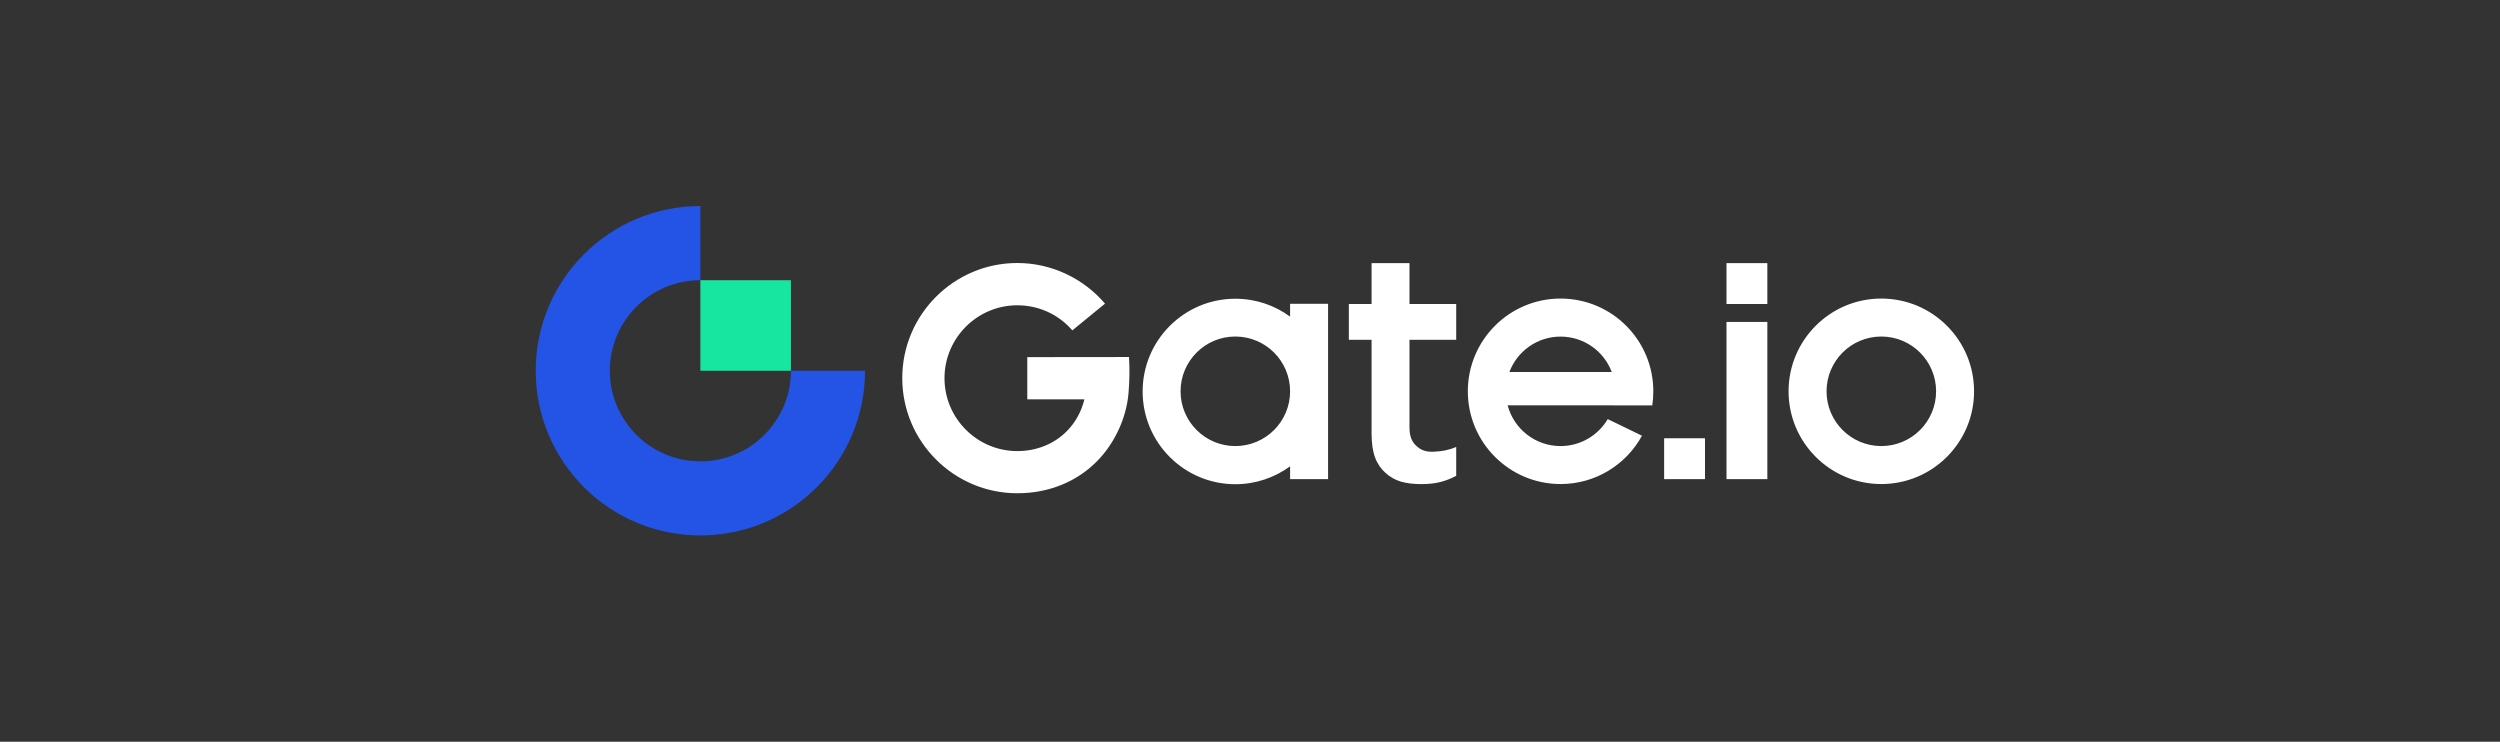
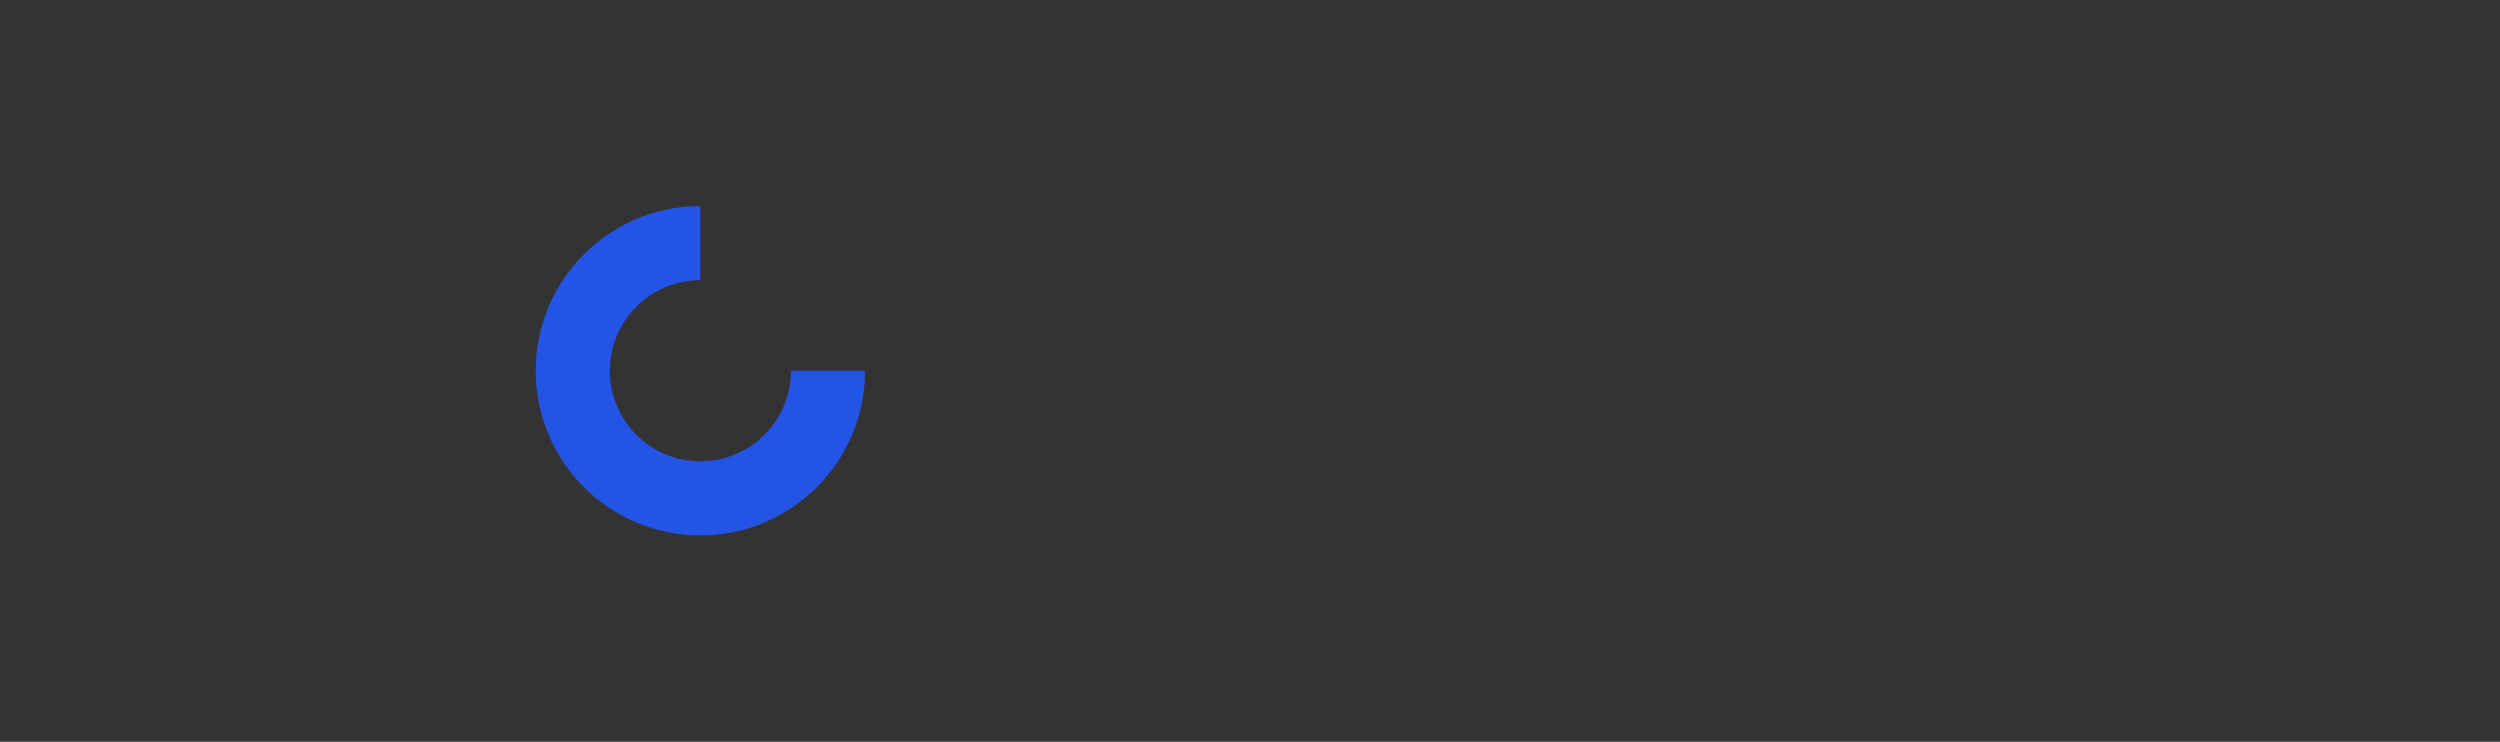
<svg xmlns="http://www.w3.org/2000/svg" width="182" height="54" viewBox="0 0 182 54" fill="none">
  <rect x="0" y="0" width="182" height="54" fill="#333333" stroke="none" />
-   <path fill-rule="evenodd" clip-rule="evenodd" d="M125.689 22.129H128.663V19.155H125.689V22.129ZM109.882 27.084C110.451 25.576 111.905 24.504 113.609 24.504C115.314 24.504 116.772 25.576 117.337 27.084H109.882ZM113.609 21.735C109.882 21.735 106.858 24.759 106.858 28.487C106.858 32.215 109.882 35.239 113.609 35.239C116.169 35.239 118.393 33.815 119.536 31.72L117.044 30.51C116.349 31.687 115.071 32.474 113.609 32.474C111.762 32.474 110.208 31.218 109.756 29.509H117.463V29.513H120.286C120.336 29.178 120.361 28.834 120.361 28.487C120.361 24.759 117.341 21.735 113.609 21.735ZM121.149 34.879H124.123V31.905H121.149V34.879ZM125.689 34.879H128.663V23.436H125.689V34.879ZM136.96 32.474C134.757 32.474 132.973 30.69 132.973 28.487C132.973 26.284 134.757 24.499 136.96 24.499C139.163 24.499 140.948 26.284 140.948 28.487C140.948 30.69 139.163 32.474 136.96 32.474ZM136.96 21.735C133.232 21.735 130.208 24.759 130.208 28.487C130.208 32.215 133.232 35.239 136.96 35.239C140.688 35.239 143.712 32.215 143.712 28.487C143.712 24.759 140.688 21.735 136.96 21.735ZM74.786 25.999V29.073H78.945C78.728 29.953 78.3 30.74 77.685 31.369C76.755 32.319 75.469 32.839 74.062 32.839C71.138 32.839 68.759 30.46 68.759 27.532C68.759 24.608 71.138 22.225 74.062 22.225C75.628 22.225 77.069 22.895 78.066 24.051L80.445 22.104C78.866 20.252 76.525 19.147 74.062 19.147C69.442 19.147 65.685 22.908 65.685 27.528C65.685 32.148 69.442 35.909 74.062 35.909C76.307 35.909 78.372 35.1 79.884 33.555C81.153 32.257 81.995 30.447 82.154 28.638C82.234 27.754 82.242 26.874 82.192 25.991L74.786 25.999ZM89.932 32.474C87.733 32.474 85.945 30.69 85.945 28.487C85.945 26.284 87.729 24.499 89.932 24.499C92.135 24.499 93.919 26.284 93.919 28.487C93.919 30.69 92.135 32.474 89.932 32.474ZM93.919 23.05C92.801 22.229 91.423 21.748 89.932 21.748C86.204 21.748 83.184 24.772 83.184 28.499C83.184 32.227 86.208 35.251 89.932 35.251C91.423 35.251 92.801 34.765 93.919 33.949V34.883H96.684V22.116H93.919V23.05ZM102.615 19.155H99.85V22.129H98.196V24.738H99.85V31.565C99.85 32.269 99.938 32.864 100.114 33.329C100.286 33.789 100.554 34.15 100.868 34.43C101.186 34.715 101.559 34.937 102.003 35.067C102.455 35.193 102.95 35.243 103.477 35.243C104.022 35.243 104.508 35.188 104.918 35.075C105.304 34.971 105.672 34.824 106.012 34.64V32.537C105.467 32.772 104.956 32.86 104.374 32.885C103.758 32.914 103.398 32.738 103.096 32.449C102.778 32.148 102.61 31.754 102.61 31.096V24.738H106.012V22.129H102.61V19.155H102.615Z" fill="white" />
  <path fill-rule="evenodd" clip-rule="evenodd" d="M50.987 33.584C47.348 33.584 44.395 30.631 44.395 26.992C44.395 23.352 47.348 20.399 50.987 20.399V15C44.365 15 39 20.37 39 26.992C39 33.614 44.365 38.979 50.987 38.979C57.605 38.979 62.975 33.609 62.975 26.992H57.58C57.58 30.636 54.627 33.584 50.987 33.584Z" fill="#2354E6" />
-   <path fill-rule="evenodd" clip-rule="evenodd" d="M50.987 26.992H57.58V20.399H50.987V26.992Z" fill="#17E6A1" />
</svg>